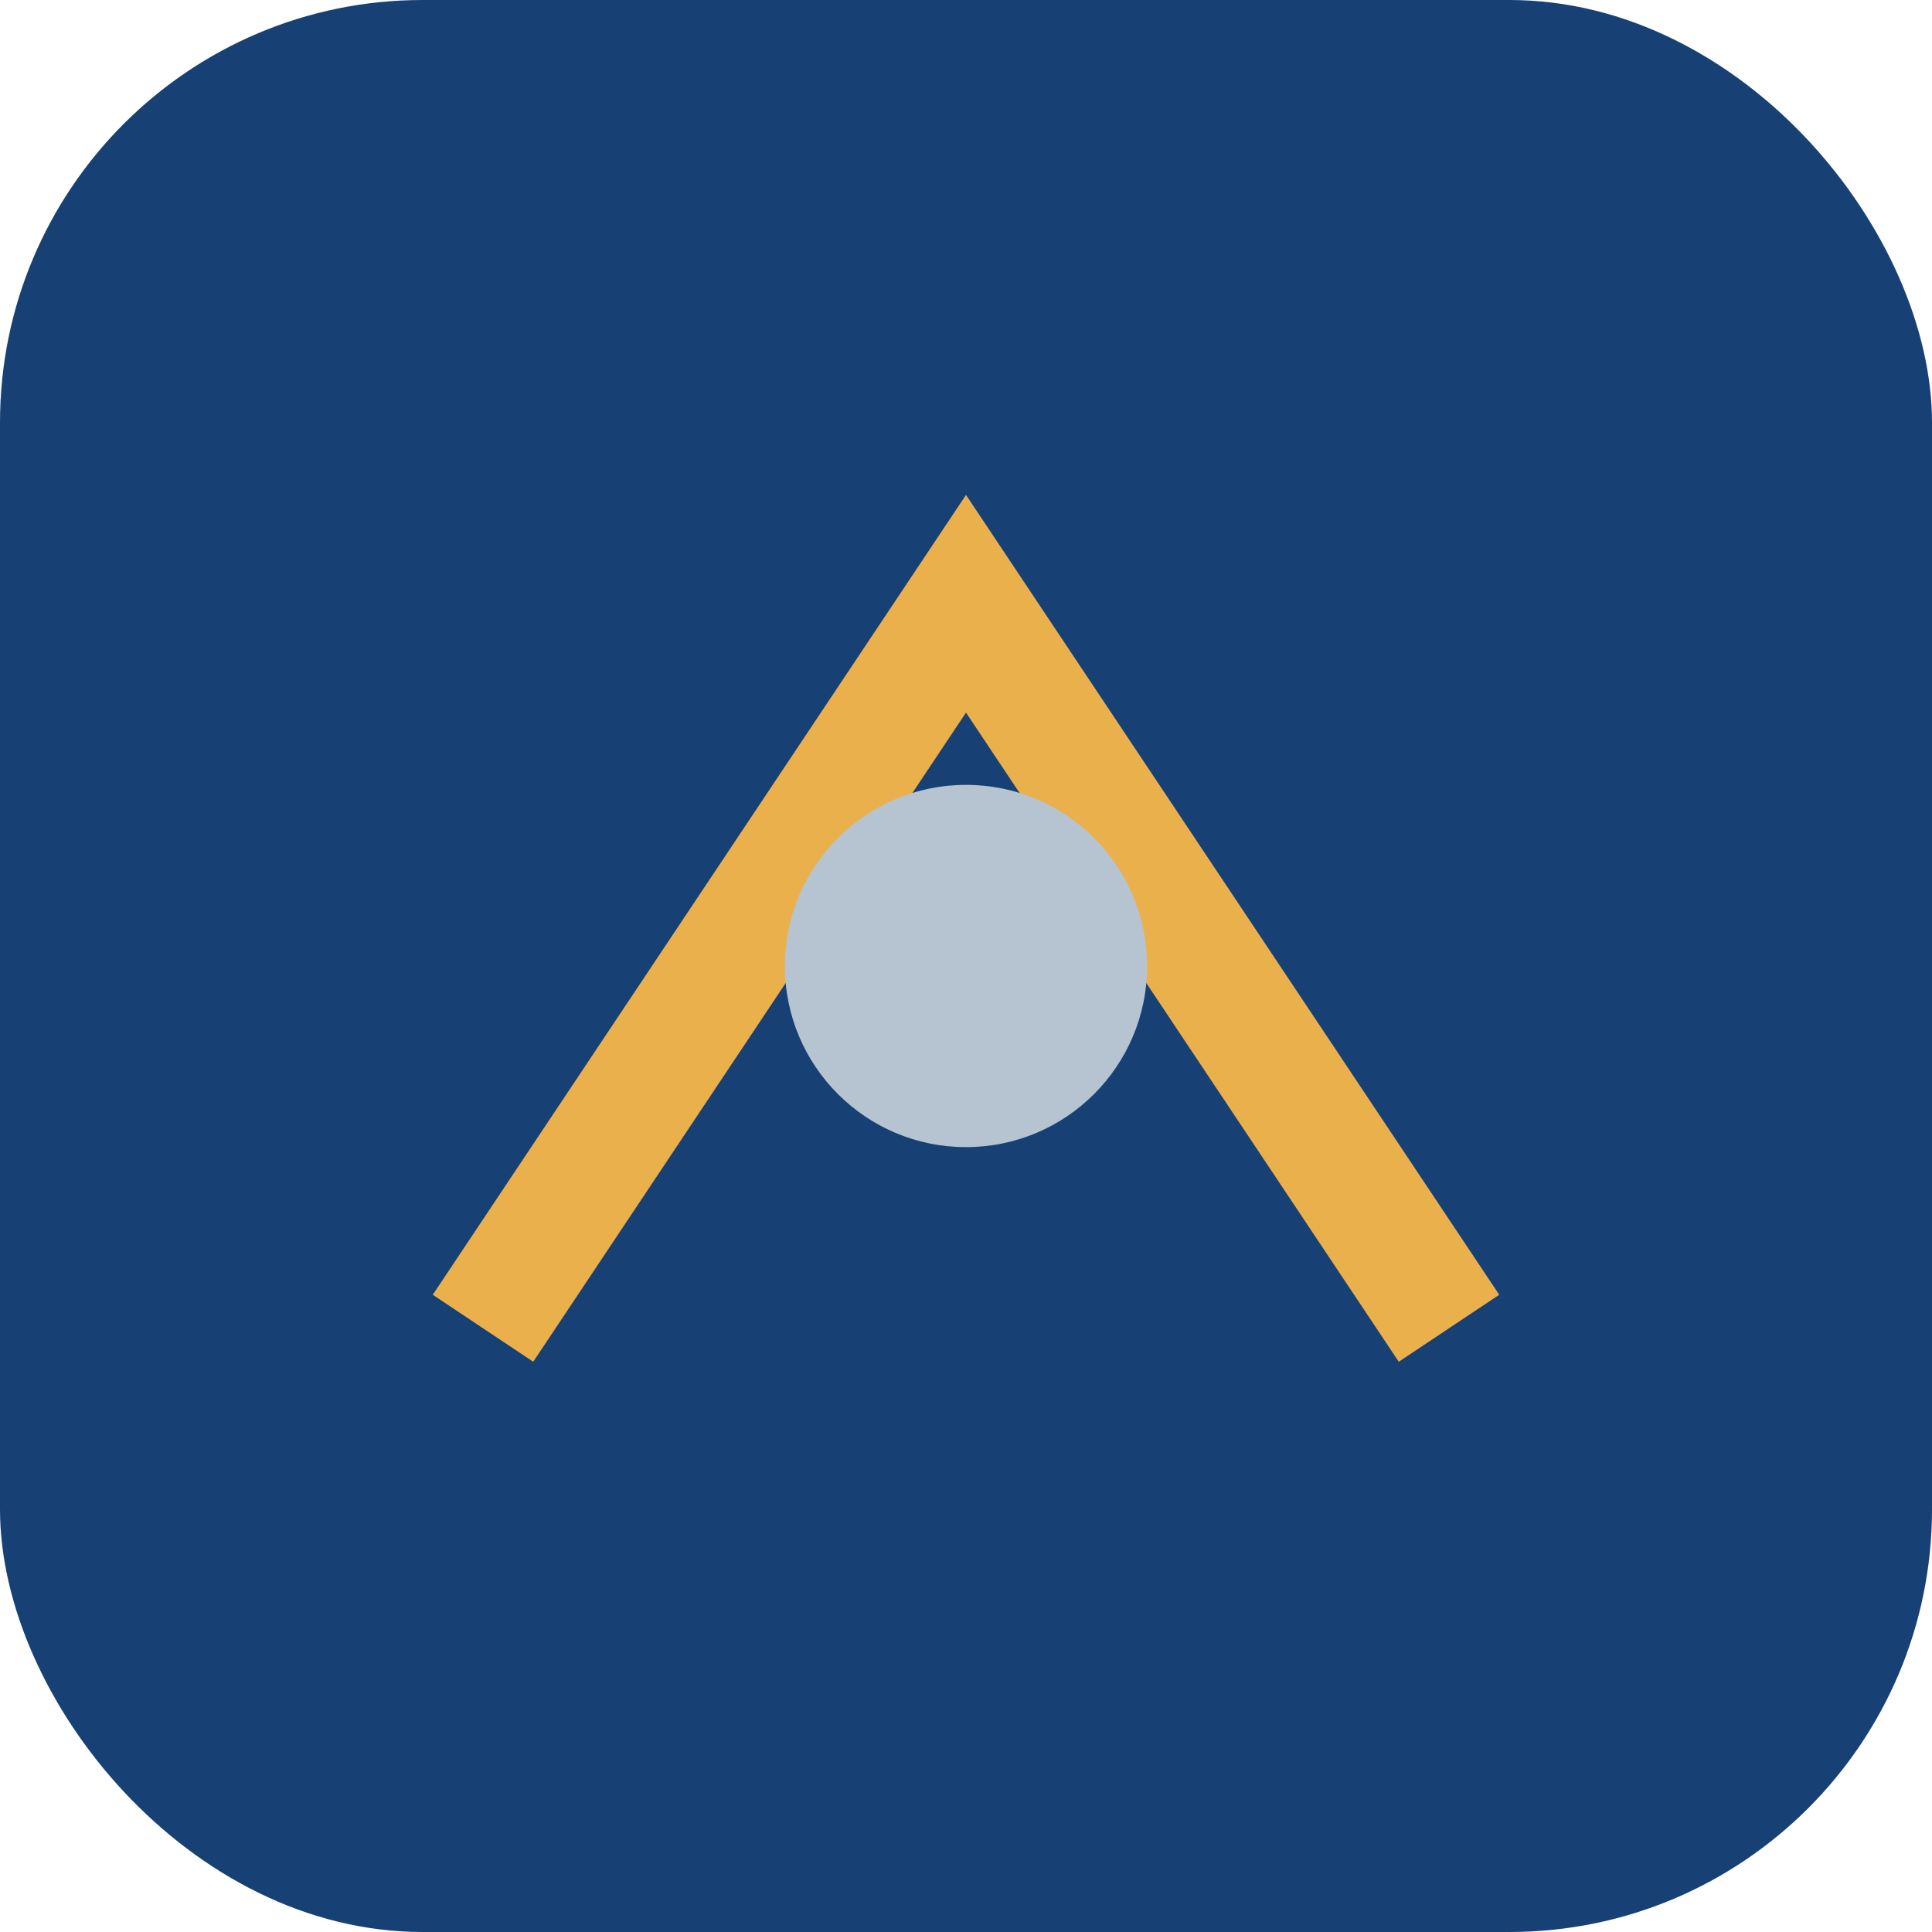
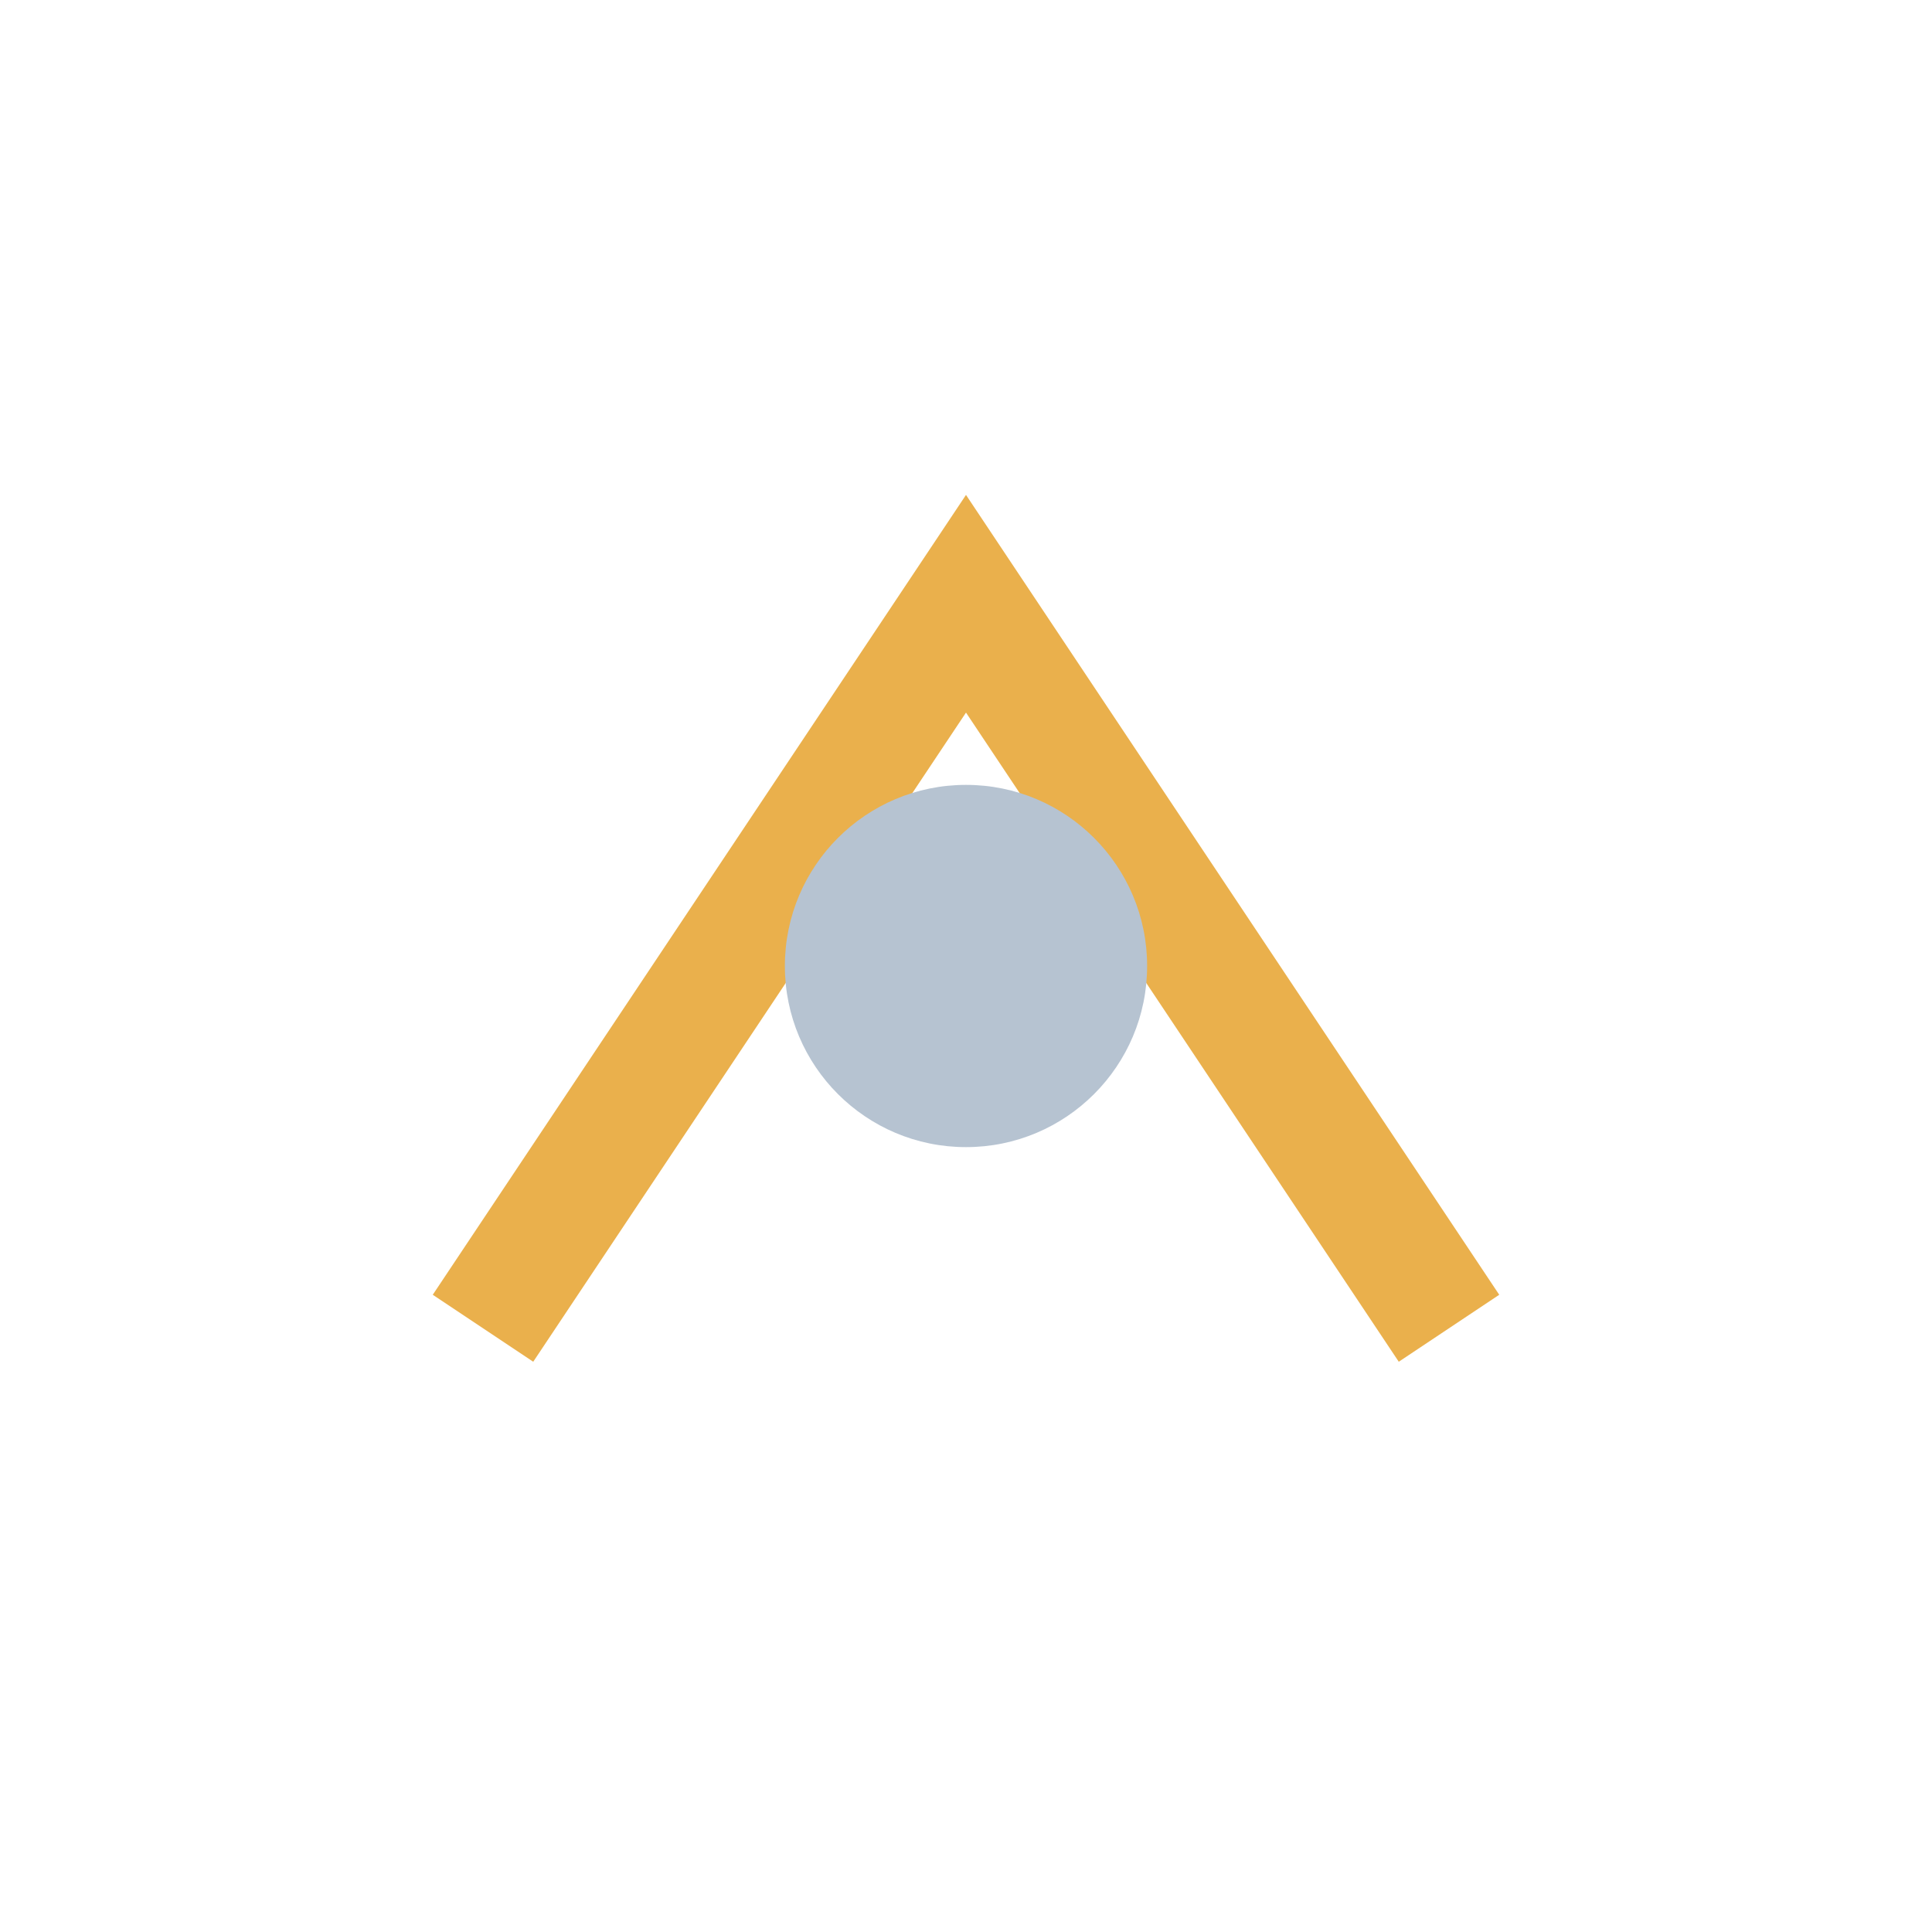
<svg xmlns="http://www.w3.org/2000/svg" width="32" height="32" viewBox="0 0 32 32">
-   <rect width="32" height="32" rx="7" fill="#174075" />
  <path d="M8 22l8-12 8 12" stroke="#EAB04C" stroke-width="2" fill="none" />
  <circle cx="16" cy="16" r="3" fill="#B6C3D1" />
</svg>